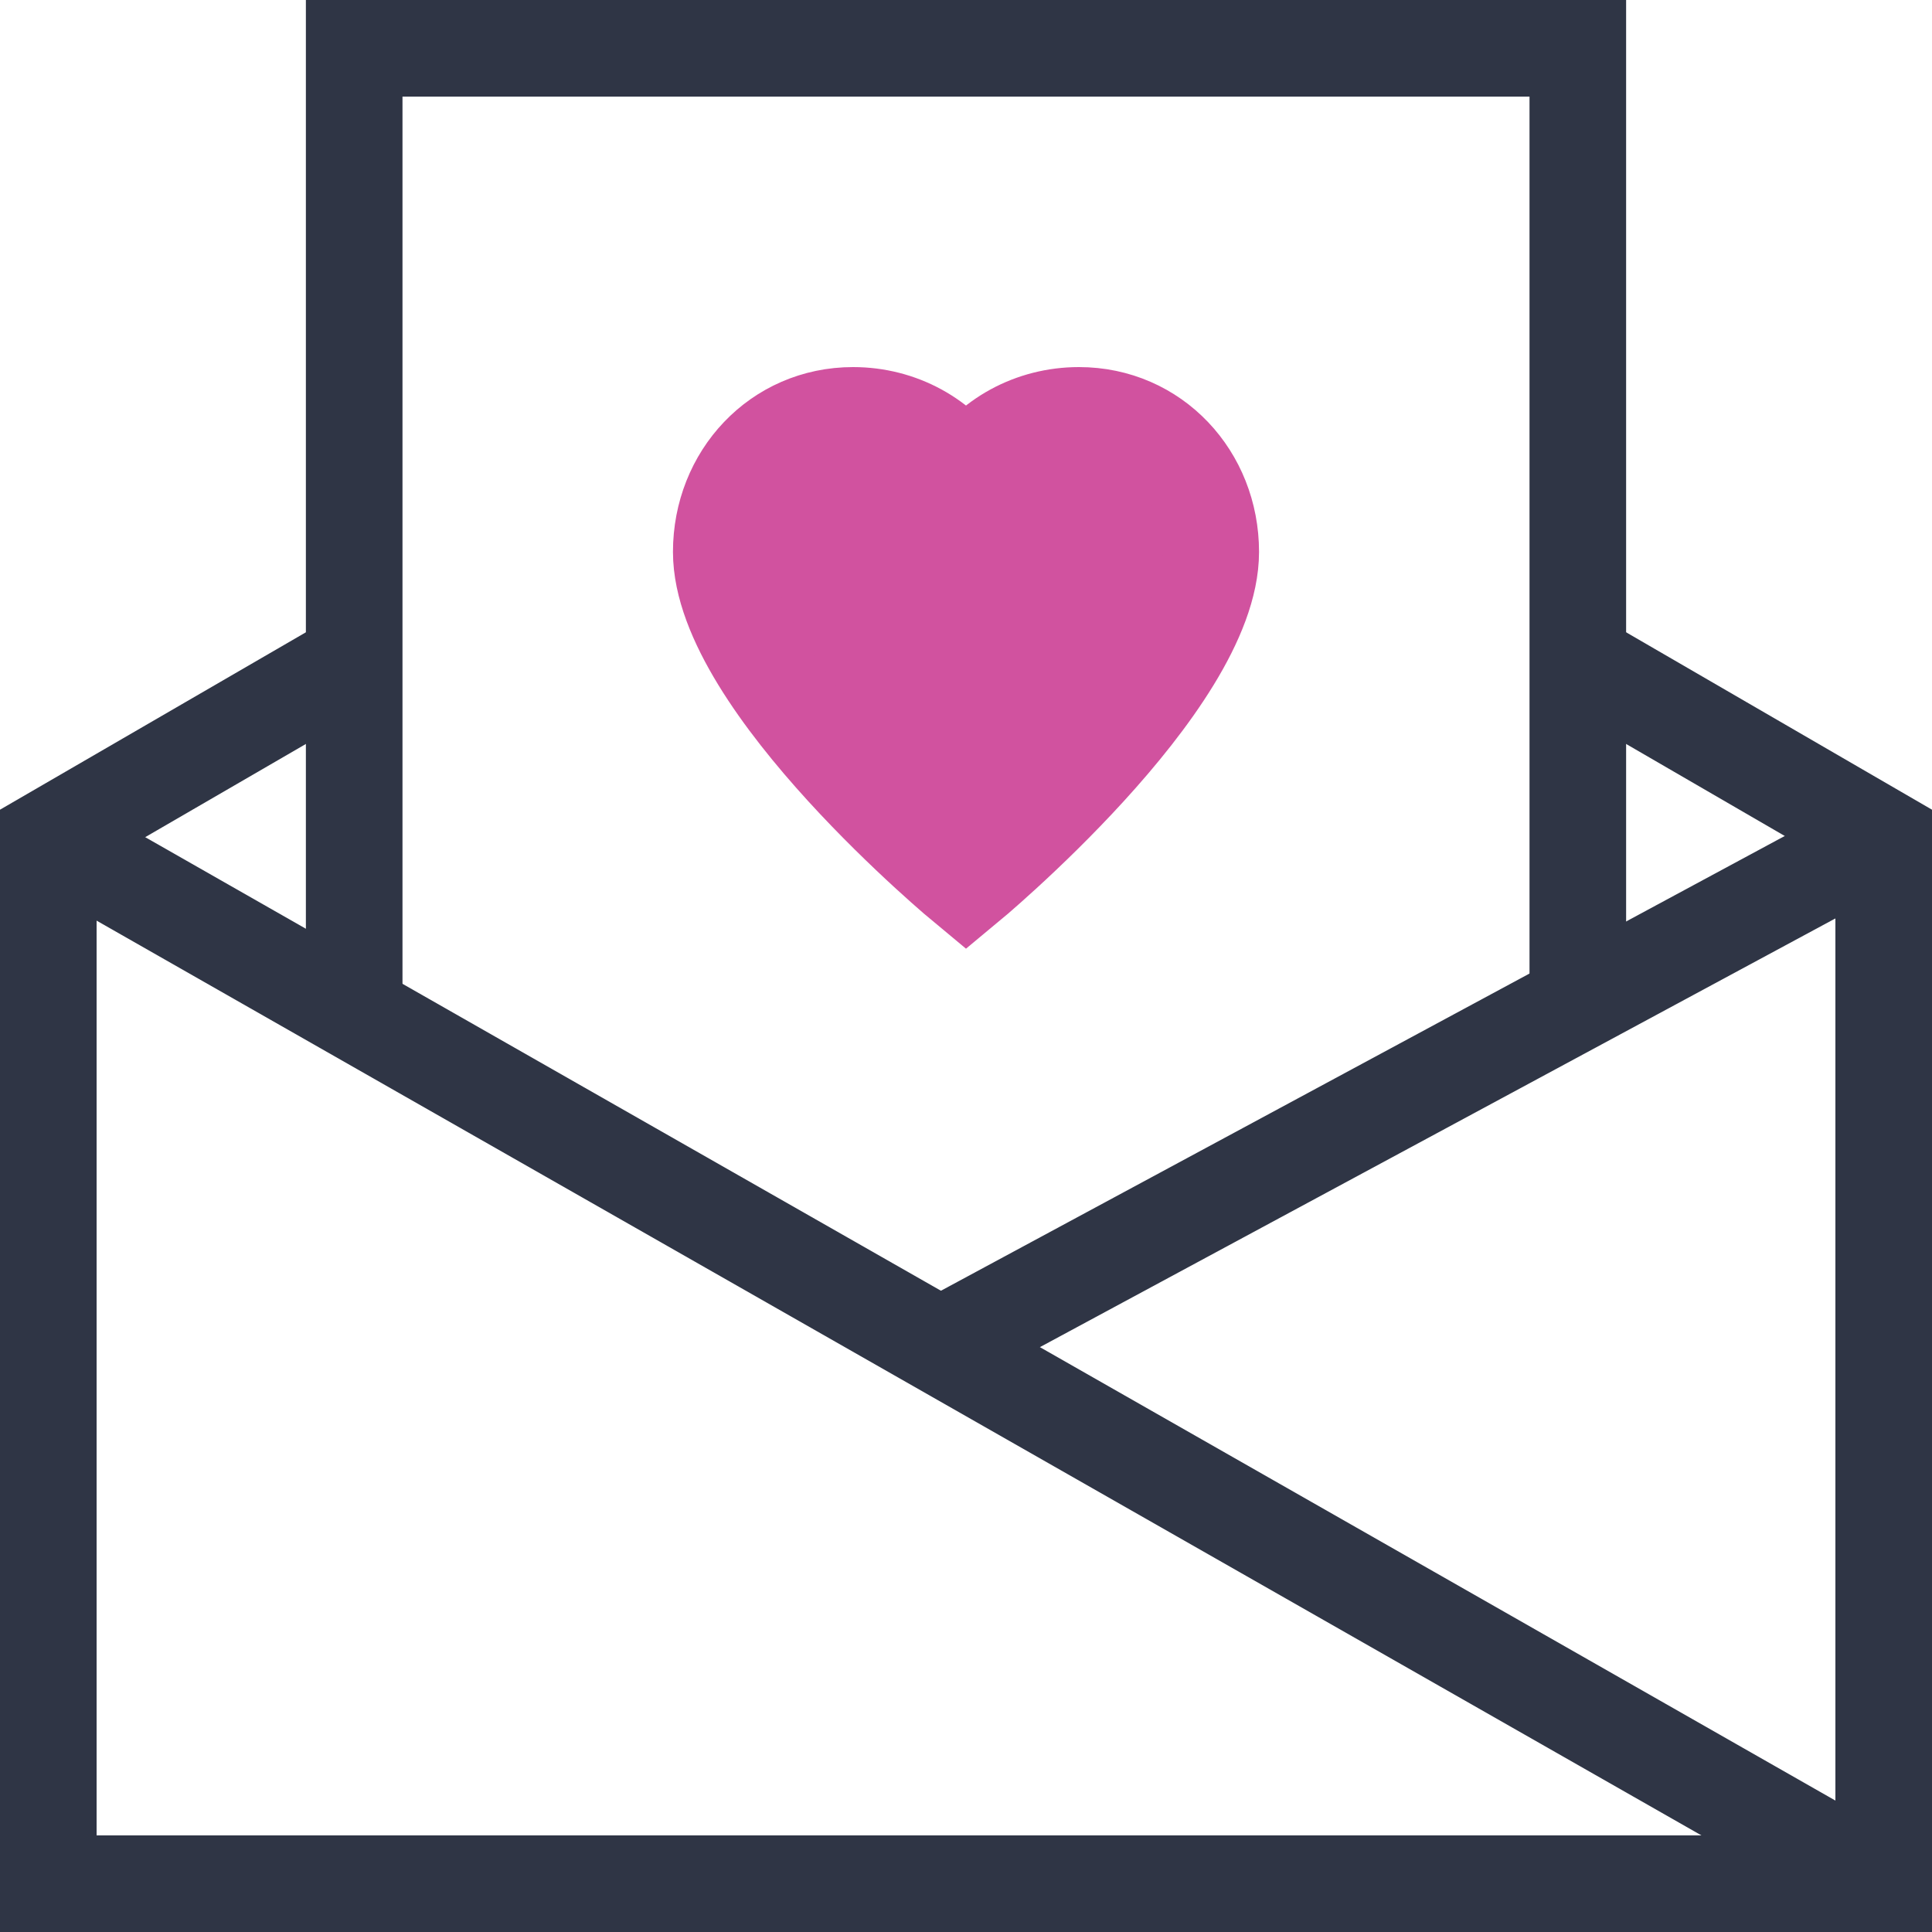
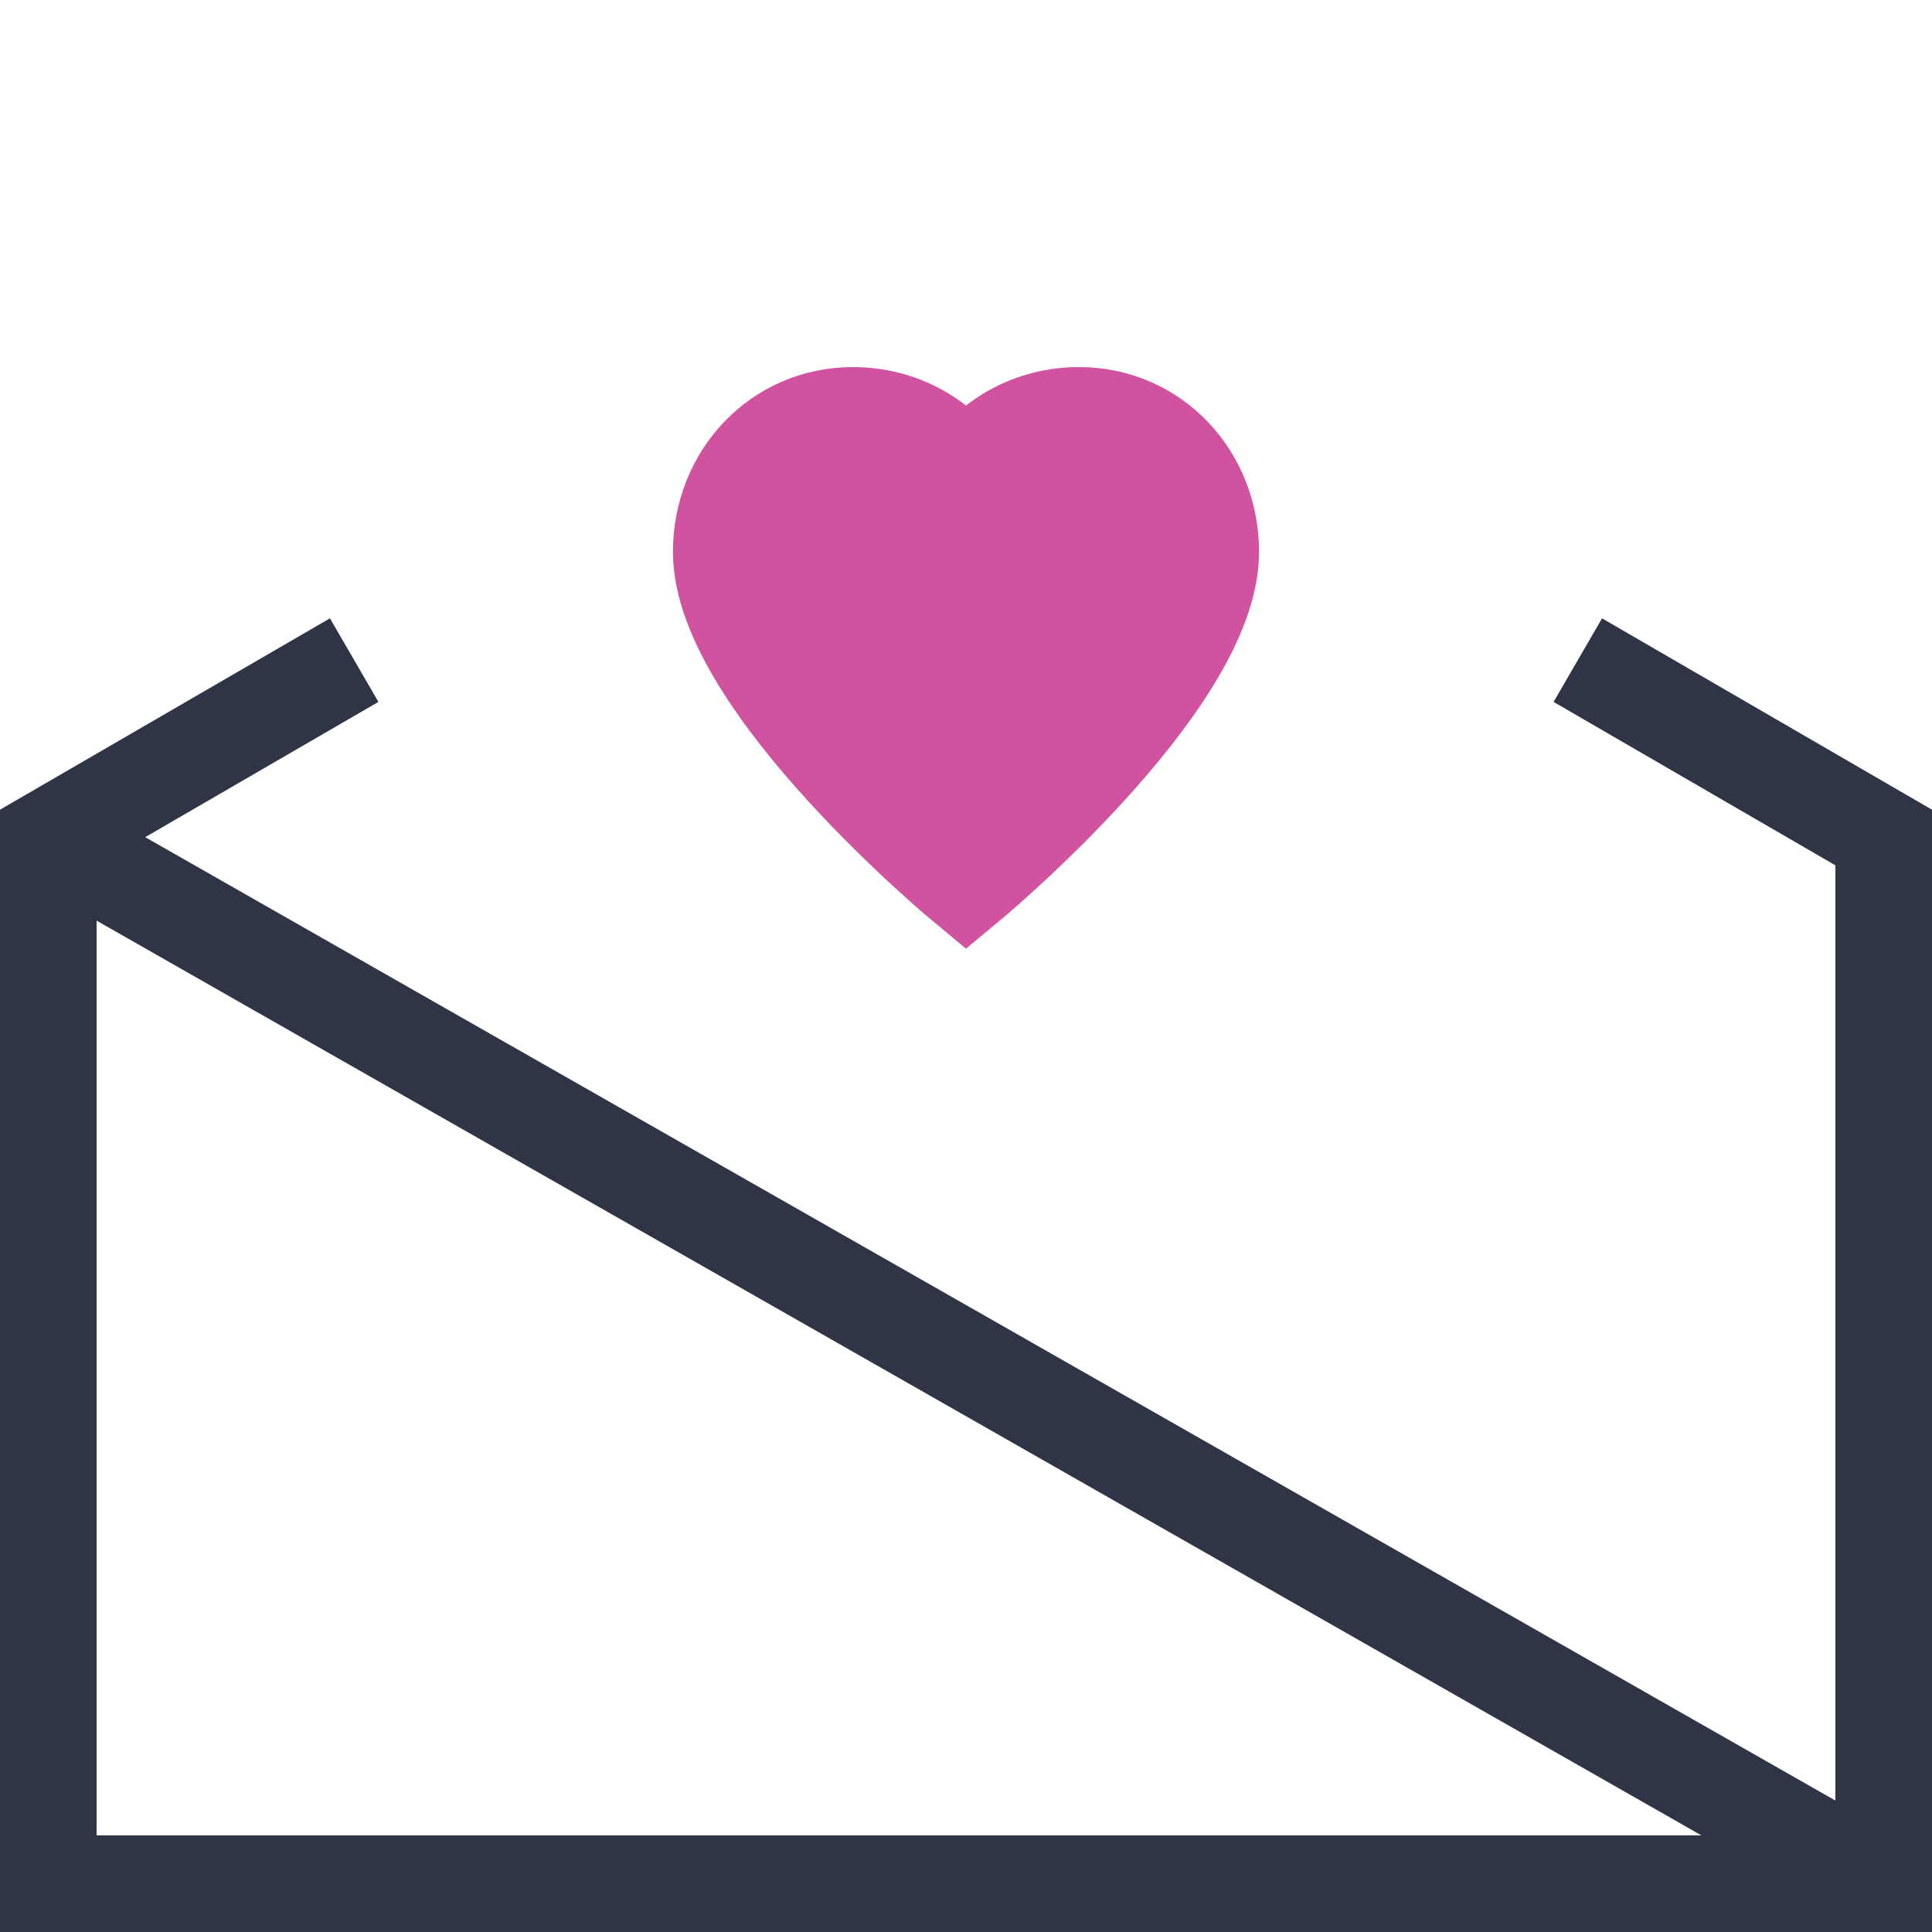
<svg xmlns="http://www.w3.org/2000/svg" width="40px" height="40px" viewBox="0 0 40 40">
  <title>love-letter</title>
  <desc>Created with Sketch.</desc>
  <g id="Homepage" stroke="none" stroke-width="1" fill="none" fill-rule="evenodd">
    <g transform="translate(-575, -5792)" id="Deliverability" stroke-width="2">
      <g transform="translate(58, 5531)">
        <g id="3-Columns" transform="translate(2, 221)">
          <g id="Managed-Email-Deliverability" transform="translate(480, 0)">
            <g id="love-letter" transform="translate(36, 41)">
              <path d="M21.338,7.6 C20.364,7.6 19.487,8.087 19,8.867 C18.513,8.087 17.636,7.6 16.662,7.6 C15.103,7.6 13.933,8.867 13.933,10.426 C13.933,13.154 19,17.344 19,17.344 C19,17.344 24.067,13.154 24.067,10.426 C24.067,8.867 22.897,7.6 21.338,7.6 Z" id="Path" stroke="#D1529F" fill="#D1529F" stroke-linecap="square" />
              <polyline id="Path" stroke="#2F3545" points="6.333 12.667 0 16.34 0 38 38 38 38 16.34 31.667 12.667" />
-               <polyline id="Path" stroke="#2F3545" points="6.333 19.887 6.333 0 31.667 0 31.667 19.76" />
              <line x1="0" y1="16.34" x2="38" y2="38" id="Path" stroke="#2F3545" />
-               <line x1="38" y1="16.34" x2="18.493" y2="26.853" id="Path" stroke="#2F3545" />
            </g>
          </g>
        </g>
      </g>
    </g>
  </g>
</svg>